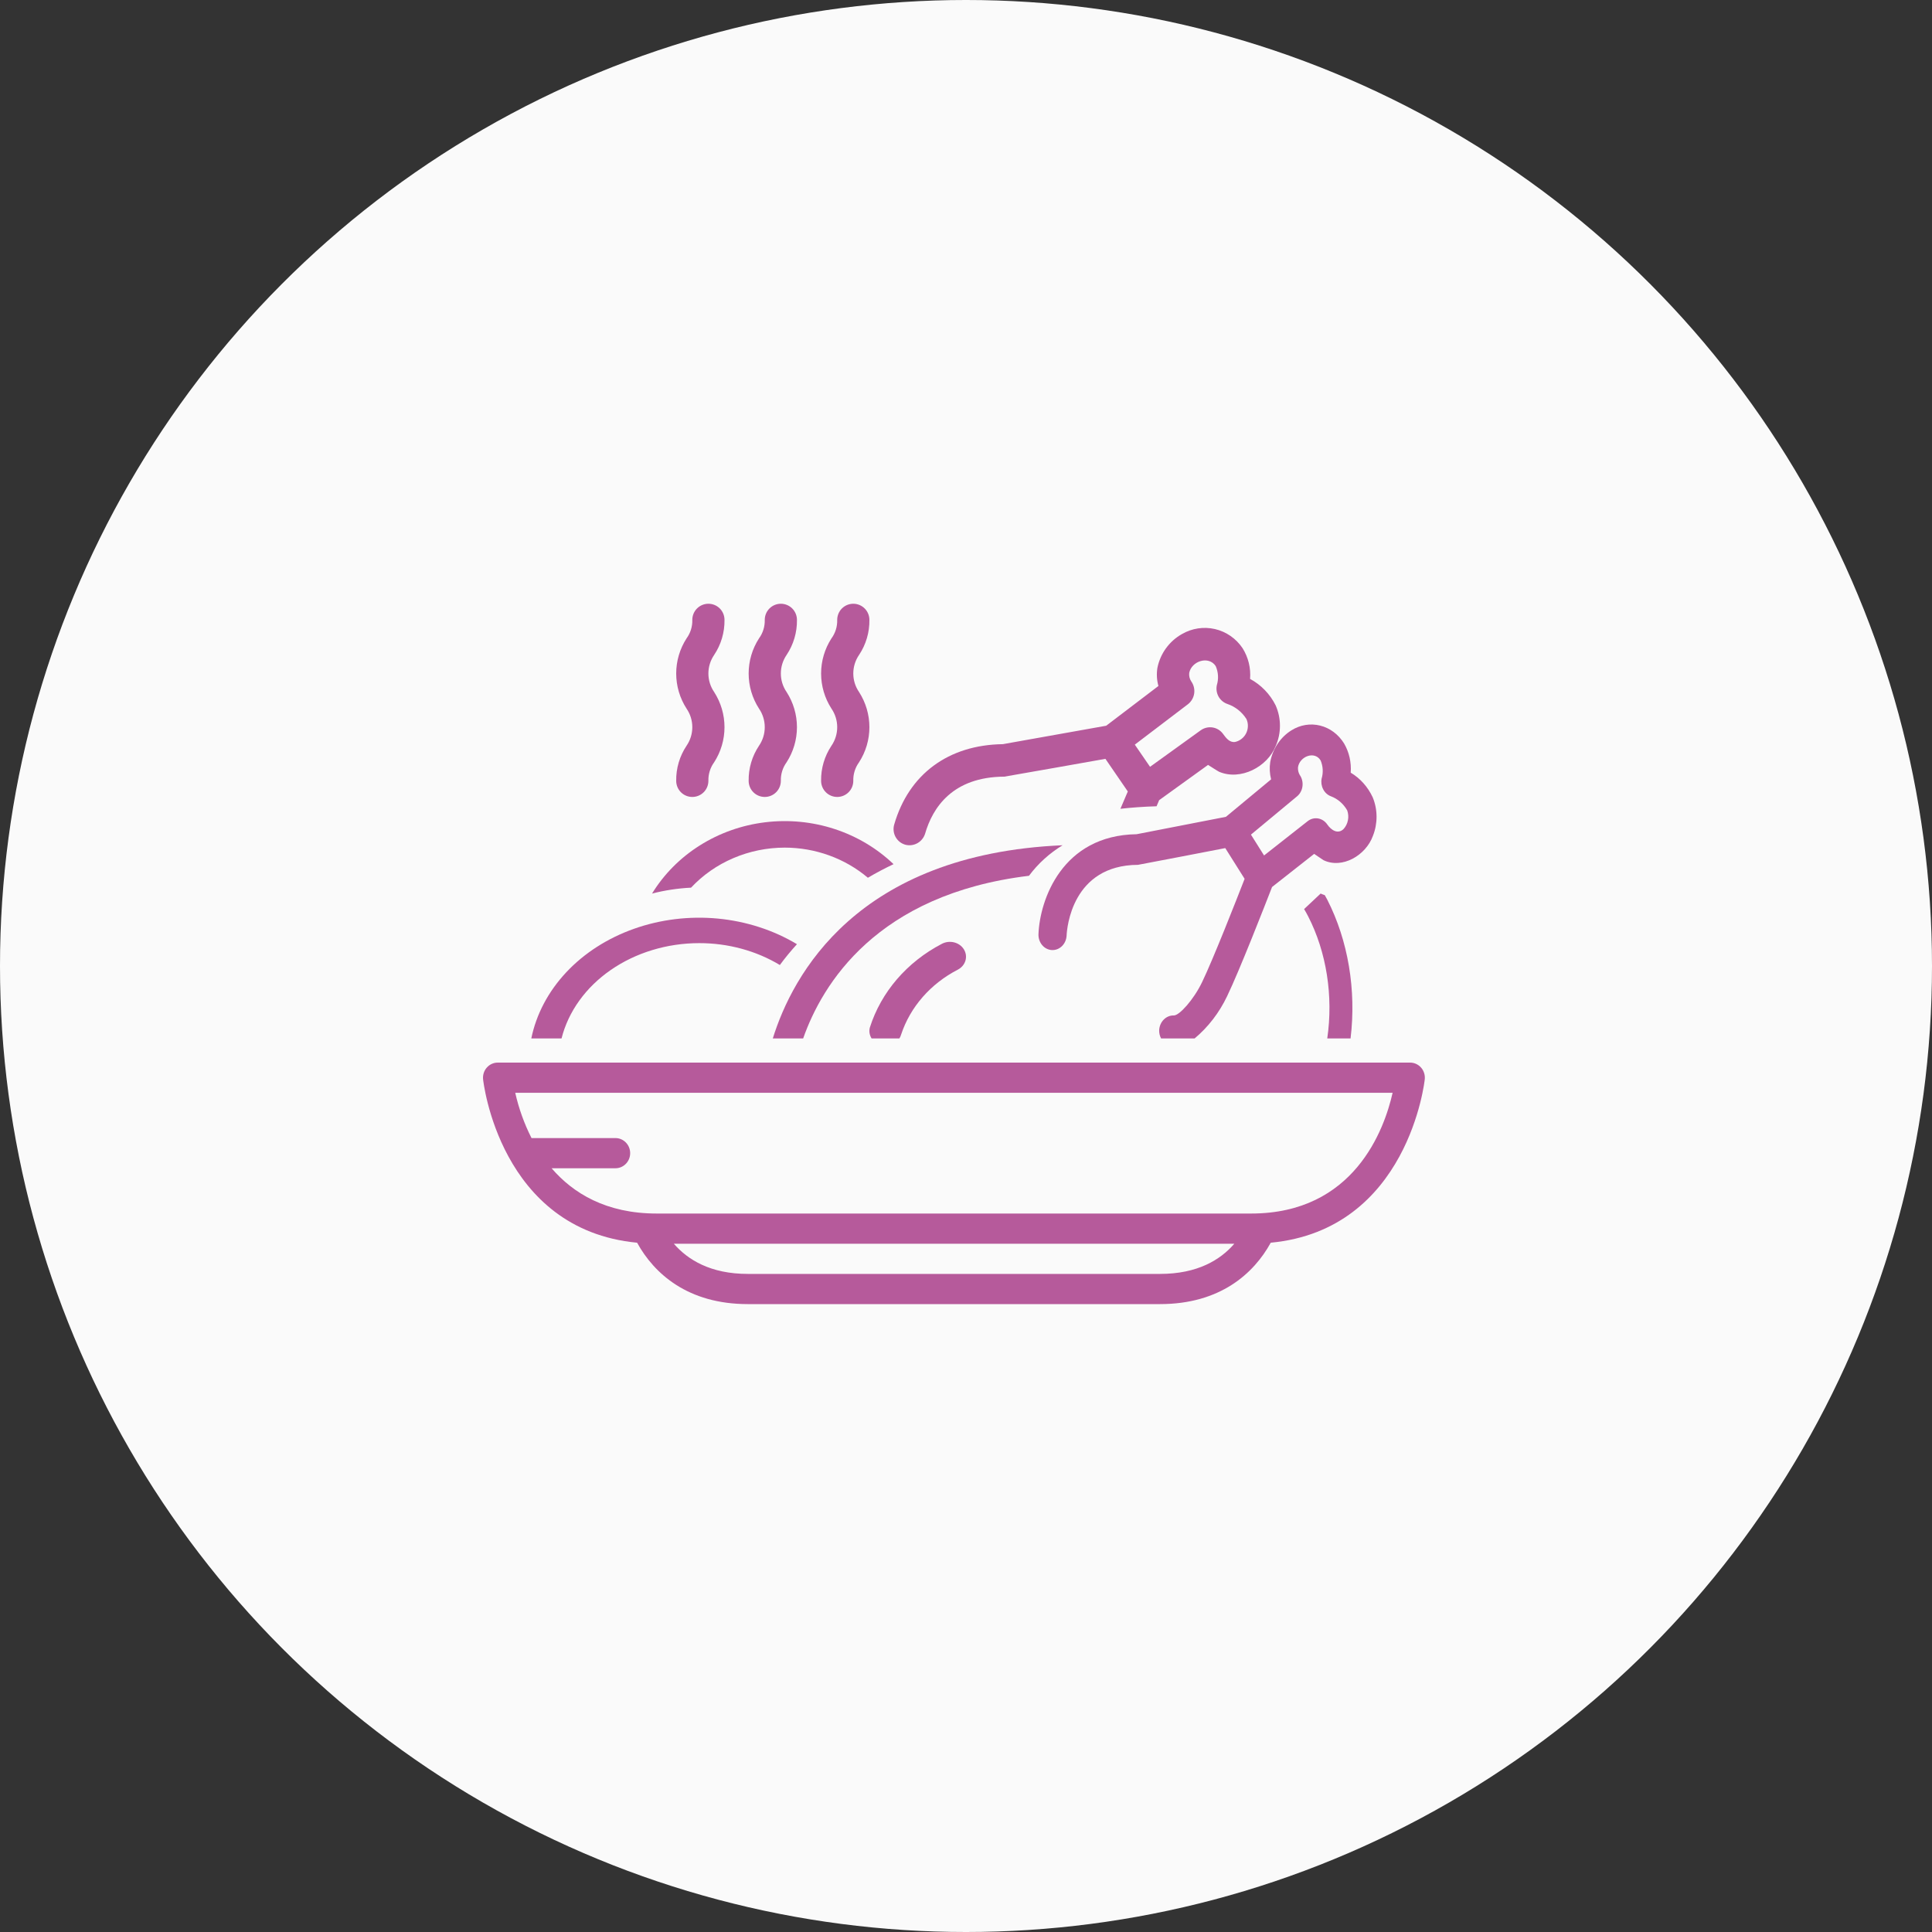
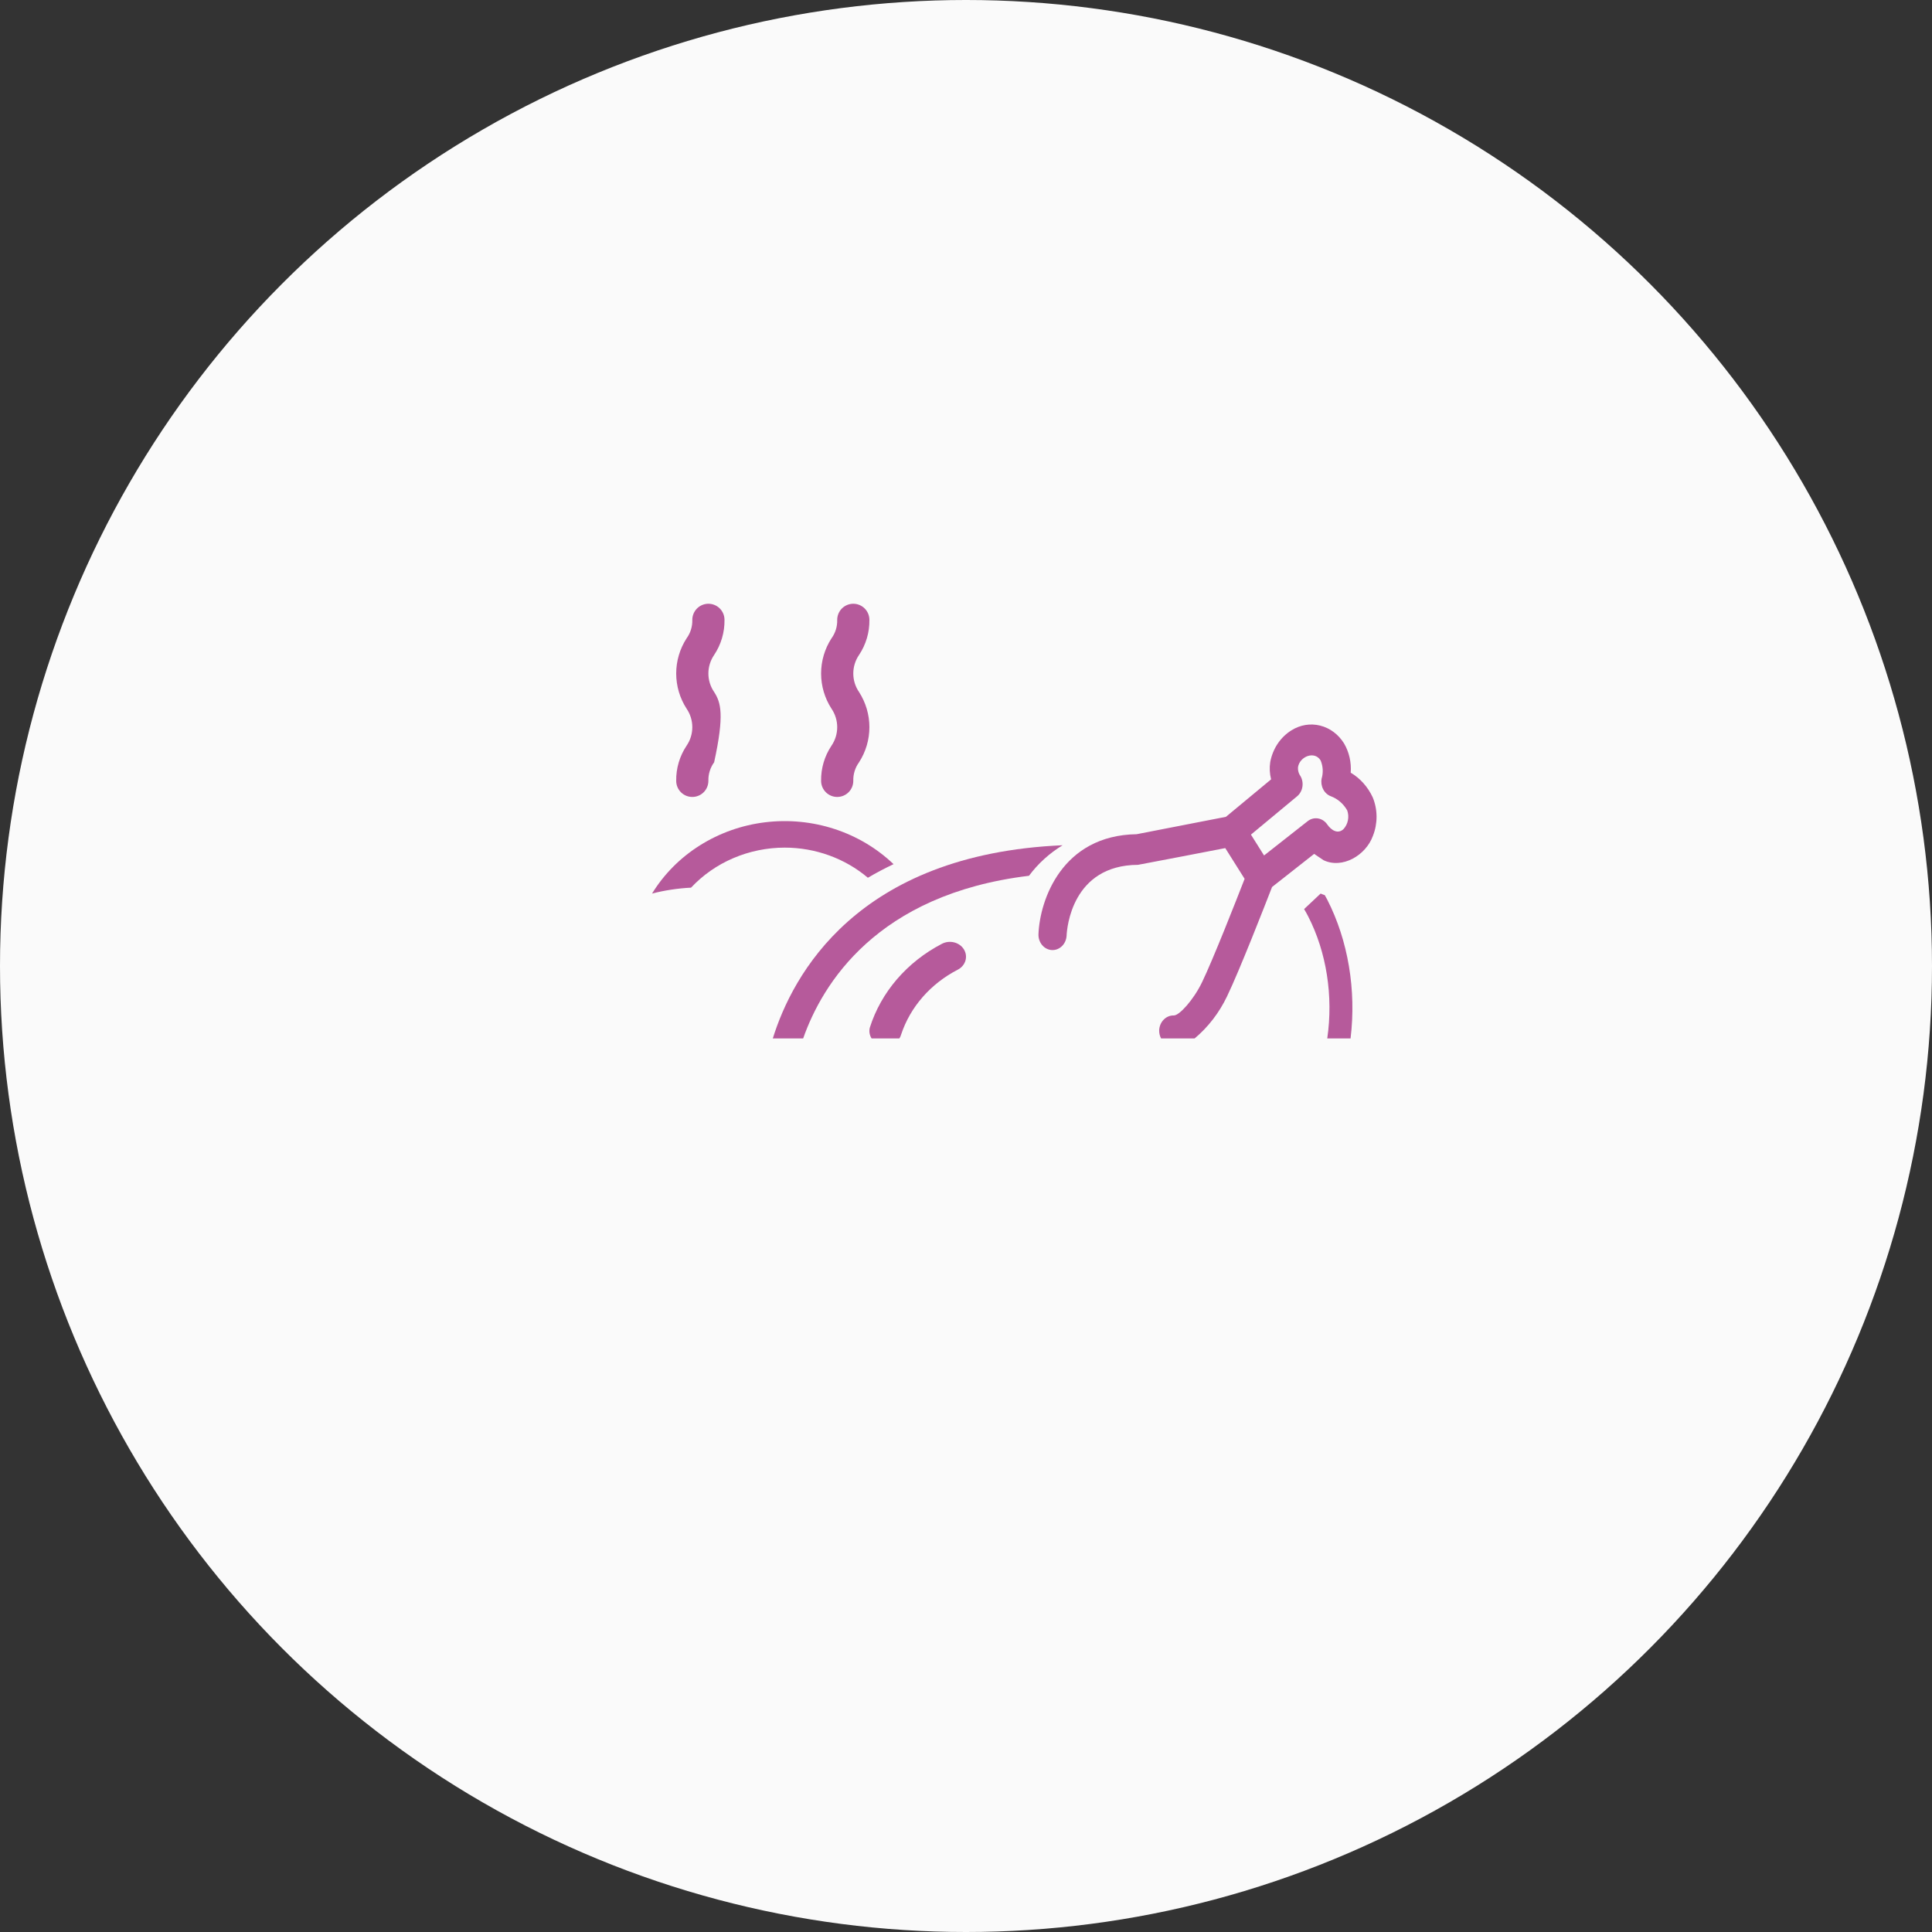
<svg xmlns="http://www.w3.org/2000/svg" width="80" height="80" viewBox="0 0 80 80" fill="none">
  <rect x="0" y="0" width="80" height="80" fill="#333333" stroke="none" />
  <circle cx="40" cy="40" r="40" fill="#FAFAFA" />
  <path d="M32.493 35.098C33.763 35.099 34.989 35.543 35.937 36.346C36.274 36.146 36.629 35.959 37 35.783C36.313 35.126 35.477 34.628 34.555 34.327C33.633 34.026 32.651 33.931 31.684 34.049C30.717 34.166 29.792 34.494 28.98 35.006C28.167 35.517 27.49 36.2 27 37C27.528 36.865 28.069 36.783 28.615 36.756C29.101 36.235 29.698 35.818 30.367 35.533C31.035 35.247 31.76 35.099 32.493 35.098Z" fill="#B65A9B" />
  <path d="M34 32.333C34 32.51 34.071 32.68 34.196 32.805C34.321 32.93 34.49 33 34.667 33C34.843 33 35.013 32.93 35.138 32.805C35.263 32.68 35.333 32.51 35.333 32.333C35.325 32.058 35.409 31.787 35.571 31.565C35.851 31.131 36 30.627 36 30.111C36 29.595 35.851 29.09 35.572 28.656C35.416 28.43 35.333 28.163 35.333 27.888C35.333 27.614 35.416 27.346 35.571 27.12C35.858 26.691 36.008 26.183 36 25.667C36 25.49 35.929 25.32 35.804 25.195C35.679 25.07 35.51 25 35.333 25C35.157 25 34.987 25.07 34.862 25.195C34.737 25.32 34.667 25.49 34.667 25.667C34.675 25.942 34.591 26.212 34.429 26.434C34.149 26.868 34 27.372 34 27.888C34 28.404 34.149 28.909 34.429 29.342C34.584 29.569 34.667 29.836 34.667 30.111C34.667 30.385 34.584 30.653 34.429 30.879C34.142 31.309 33.992 31.816 34 32.333Z" fill="#B65A9B" />
-   <path d="M31 32.333C31 32.51 31.07 32.68 31.195 32.805C31.32 32.93 31.49 33 31.667 33C31.843 33 32.013 32.93 32.138 32.805C32.263 32.68 32.333 32.51 32.333 32.333C32.325 32.058 32.409 31.787 32.571 31.565C32.851 31.131 33 30.627 33 30.111C33 29.595 32.851 29.09 32.572 28.656C32.416 28.43 32.333 28.163 32.333 27.888C32.333 27.614 32.416 27.346 32.571 27.12C32.858 26.691 33.008 26.183 33 25.667C33 25.49 32.929 25.32 32.804 25.195C32.679 25.07 32.51 25 32.333 25C32.157 25 31.987 25.07 31.862 25.195C31.737 25.32 31.667 25.49 31.667 25.667C31.675 25.942 31.591 26.212 31.429 26.434C31.149 26.868 31 27.372 31 27.888C31 28.404 31.149 28.909 31.429 29.342C31.584 29.569 31.667 29.836 31.667 30.111C31.667 30.385 31.584 30.653 31.429 30.879C31.142 31.309 30.992 31.816 31 32.333Z" fill="#B65A9B" />
-   <path d="M28 32.333C28 32.51 28.07 32.68 28.195 32.805C28.32 32.93 28.49 33 28.667 33C28.843 33 29.013 32.93 29.138 32.805C29.263 32.68 29.333 32.51 29.333 32.333C29.325 32.058 29.409 31.787 29.571 31.565C29.851 31.131 30 30.627 30 30.111C30 29.595 29.851 29.09 29.572 28.656C29.416 28.43 29.333 28.163 29.333 27.888C29.333 27.614 29.416 27.346 29.571 27.12C29.858 26.691 30.008 26.183 30 25.667C30 25.49 29.93 25.32 29.805 25.195C29.68 25.07 29.51 25 29.333 25C29.157 25 28.987 25.07 28.862 25.195C28.737 25.32 28.667 25.49 28.667 25.667C28.675 25.942 28.591 26.212 28.429 26.434C28.149 26.868 28 27.372 28 27.888C28 28.404 28.149 28.909 28.429 29.342C28.584 29.569 28.667 29.836 28.667 30.111C28.667 30.385 28.584 30.653 28.429 30.879C28.142 31.309 27.992 31.816 28 32.333Z" fill="#B65A9B" />
-   <path d="M58.997 44.687C59.005 44.6 58.996 44.513 58.969 44.43C58.943 44.347 58.9 44.27 58.842 44.206C58.785 44.141 58.715 44.089 58.638 44.054C58.56 44.018 58.476 44 58.391 44H20.609C20.524 44 20.44 44.018 20.362 44.054C20.285 44.089 20.215 44.141 20.158 44.206C20.101 44.27 20.057 44.346 20.031 44.429C20.004 44.512 19.995 44.6 20.003 44.687C20.009 44.752 20.681 50.917 26.381 51.458C27.086 52.739 28.482 54 30.965 54H48.035C50.518 54 51.914 52.739 52.619 51.458C58.319 50.917 58.991 44.752 58.997 44.687ZM48.035 52.75H30.965C29.426 52.75 28.482 52.168 27.902 51.5H51.111C50.533 52.168 49.587 52.75 48.035 52.75ZM51.807 50.25H27.193C25.098 50.25 23.731 49.41 22.841 48.375H25.484C25.646 48.375 25.801 48.309 25.915 48.192C26.03 48.075 26.094 47.916 26.094 47.75C26.094 47.584 26.03 47.425 25.915 47.308C25.801 47.191 25.646 47.125 25.484 47.125H22.009C21.708 46.532 21.482 45.902 21.335 45.25H57.665C57.322 46.77 56.072 50.25 51.807 50.25Z" fill="#B65A9B" />
-   <path d="M37.48 34.976C37.65 35.023 37.831 35.001 37.985 34.916C38.139 34.831 38.254 34.688 38.307 34.519C38.617 33.448 39.438 32.169 41.59 32.159C41.628 32.158 45.773 31.422 45.773 31.422L46.7 32.773C46.622 32.957 46.518 33.202 46.394 33.49C46.832 33.441 47.338 33.402 47.891 33.386C47.932 33.288 47.97 33.2 47.998 33.133L50.023 31.673C50.023 31.673 50.436 31.938 50.48 31.957C51.366 32.335 52.481 31.759 52.826 30.888C52.942 30.623 53.001 30.336 53 30.046C52.999 29.755 52.938 29.469 52.82 29.204C52.587 28.739 52.218 28.358 51.763 28.112C51.799 27.664 51.69 27.217 51.45 26.837C51.182 26.438 50.774 26.156 50.309 26.048C49.843 25.941 49.354 26.015 48.94 26.256C48.682 26.401 48.458 26.601 48.283 26.841C48.108 27.081 47.987 27.356 47.927 27.648C47.885 27.901 47.899 28.159 47.968 28.405L45.805 30.051L41.526 30.814C39.269 30.845 37.631 32.056 37.027 34.142C37.002 34.227 36.994 34.316 37.004 34.404C37.013 34.491 37.04 34.576 37.082 34.654C37.124 34.731 37.181 34.799 37.249 34.855C37.317 34.91 37.396 34.951 37.48 34.976ZM49.196 29.156C49.333 29.046 49.424 28.888 49.449 28.713C49.473 28.538 49.43 28.36 49.328 28.216C49.259 28.113 49.229 27.989 49.243 27.865C49.336 27.377 50.046 27.136 50.34 27.582C50.449 27.832 50.466 28.112 50.386 28.373C50.352 28.535 50.379 28.704 50.46 28.848C50.542 28.992 50.674 29.1 50.83 29.152C51.153 29.263 51.428 29.482 51.612 29.773C51.654 29.866 51.675 29.967 51.672 30.069C51.67 30.172 51.645 30.272 51.6 30.363C51.554 30.455 51.489 30.535 51.408 30.597C51.328 30.66 51.235 30.703 51.136 30.724C50.903 30.75 50.764 30.551 50.639 30.383C50.535 30.242 50.38 30.149 50.208 30.122C50.036 30.096 49.86 30.138 49.719 30.24L47.621 31.752L46.99 30.834L49.196 29.156Z" fill="#B65A9B" />
+   <path d="M28 32.333C28 32.51 28.07 32.68 28.195 32.805C28.32 32.93 28.49 33 28.667 33C28.843 33 29.013 32.93 29.138 32.805C29.263 32.68 29.333 32.51 29.333 32.333C29.325 32.058 29.409 31.787 29.571 31.565C30 29.595 29.851 29.09 29.572 28.656C29.416 28.43 29.333 28.163 29.333 27.888C29.333 27.614 29.416 27.346 29.571 27.12C29.858 26.691 30.008 26.183 30 25.667C30 25.49 29.93 25.32 29.805 25.195C29.68 25.07 29.51 25 29.333 25C29.157 25 28.987 25.07 28.862 25.195C28.737 25.32 28.667 25.49 28.667 25.667C28.675 25.942 28.591 26.212 28.429 26.434C28.149 26.868 28 27.372 28 27.888C28 28.404 28.149 28.909 28.429 29.342C28.584 29.569 28.667 29.836 28.667 30.111C28.667 30.385 28.584 30.653 28.429 30.879C28.142 31.309 27.992 31.816 28 32.333Z" fill="#B65A9B" />
  <path d="M39.002 39.081C37.554 39.834 36.483 41.08 36.017 42.553C35.979 42.705 36.005 42.865 36.091 43H37.241C37.274 42.949 37.299 42.893 37.315 42.835C37.693 41.694 38.535 40.731 39.664 40.15C39.818 40.069 39.93 39.935 39.977 39.777C40.023 39.62 40 39.452 39.912 39.31C39.824 39.168 39.679 39.065 39.509 39.022C39.338 38.979 39.156 39 39.002 39.081Z" fill="#B65A9B" />
  <path d="M44 35C35.476 35.37 32.81 40.388 32 43H33.257C34.044 40.759 36.294 37.028 42.608 36.264C42.982 35.761 43.455 35.331 44 35Z" fill="#B65A9B" />
  <path d="M55.924 43C56.167 40.995 55.823 38.944 54.959 37.253C54.926 37.188 54.89 37.128 54.856 37.066C54.798 37.046 54.741 37.026 54.685 37L54 37.643C54.057 37.739 54.113 37.836 54.166 37.94C54.929 39.427 55.214 41.243 54.959 43H55.924Z" fill="#B65A9B" />
-   <path d="M28.953 39.053C30.148 39.052 31.314 39.369 32.292 39.959C32.508 39.665 32.744 39.378 33 39.097C32.028 38.513 30.9 38.148 29.72 38.036C28.54 37.925 27.346 38.071 26.25 38.46C25.153 38.849 24.188 39.469 23.445 40.263C22.703 41.056 22.205 41.998 22 43H23.252C23.534 41.883 24.253 40.883 25.29 40.165C26.327 39.447 27.619 39.054 28.953 39.053Z" fill="#B65A9B" />
  <path d="M50.763 33.823L47.065 34.543C43.977 34.588 43.055 37.265 43.001 38.681C42.994 38.849 43.05 39.012 43.154 39.136C43.258 39.259 43.403 39.332 43.557 39.34C43.712 39.347 43.862 39.288 43.976 39.175C44.09 39.062 44.158 38.905 44.166 38.737C44.18 38.439 44.382 35.825 47.122 35.811C47.155 35.811 50.736 35.118 50.736 35.118L51.537 36.391C51.196 37.268 50.232 39.724 49.777 40.666C49.422 41.404 48.834 42.048 48.607 42.048C48.453 42.043 48.303 42.103 48.19 42.217C48.076 42.33 48.008 42.487 47.999 42.654C47.995 42.776 48.022 42.895 48.078 43H49.466C50.026 42.532 50.485 41.936 50.81 41.255C51.323 40.194 52.397 37.44 52.673 36.729L54.417 35.357C54.42 35.355 54.767 35.601 54.807 35.62C55.576 35.987 56.554 35.428 56.85 34.61C56.95 34.359 57.001 34.087 57 33.813C56.999 33.539 56.945 33.268 56.842 33.017C56.64 32.584 56.322 32.227 55.93 31.995C55.962 31.57 55.866 31.145 55.655 30.785C55.423 30.41 55.069 30.145 54.664 30.045C54.259 29.944 53.834 30.015 53.475 30.242C53.252 30.38 53.058 30.568 52.906 30.794C52.755 31.02 52.65 31.279 52.598 31.552C52.561 31.792 52.573 32.037 52.634 32.271L50.763 33.823ZM53.708 32.975C53.769 32.925 53.821 32.861 53.859 32.789C53.898 32.717 53.923 32.637 53.933 32.554C53.943 32.471 53.938 32.387 53.918 32.306C53.898 32.225 53.863 32.15 53.816 32.083C53.762 31.988 53.738 31.876 53.748 31.765C53.817 31.325 54.432 31.076 54.684 31.488C54.784 31.724 54.799 31.993 54.726 32.24C54.697 32.392 54.72 32.55 54.791 32.684C54.861 32.819 54.974 32.921 55.109 32.972C55.39 33.076 55.63 33.283 55.786 33.558C55.831 33.688 55.842 33.829 55.815 33.964C55.789 34.1 55.727 34.225 55.638 34.324C55.404 34.558 55.122 34.378 54.958 34.138C54.866 34.004 54.73 33.915 54.578 33.89C54.427 33.864 54.272 33.905 54.148 34.003L52.342 35.423L51.799 34.56L53.708 32.975Z" fill="#B65A9B" />
</svg>